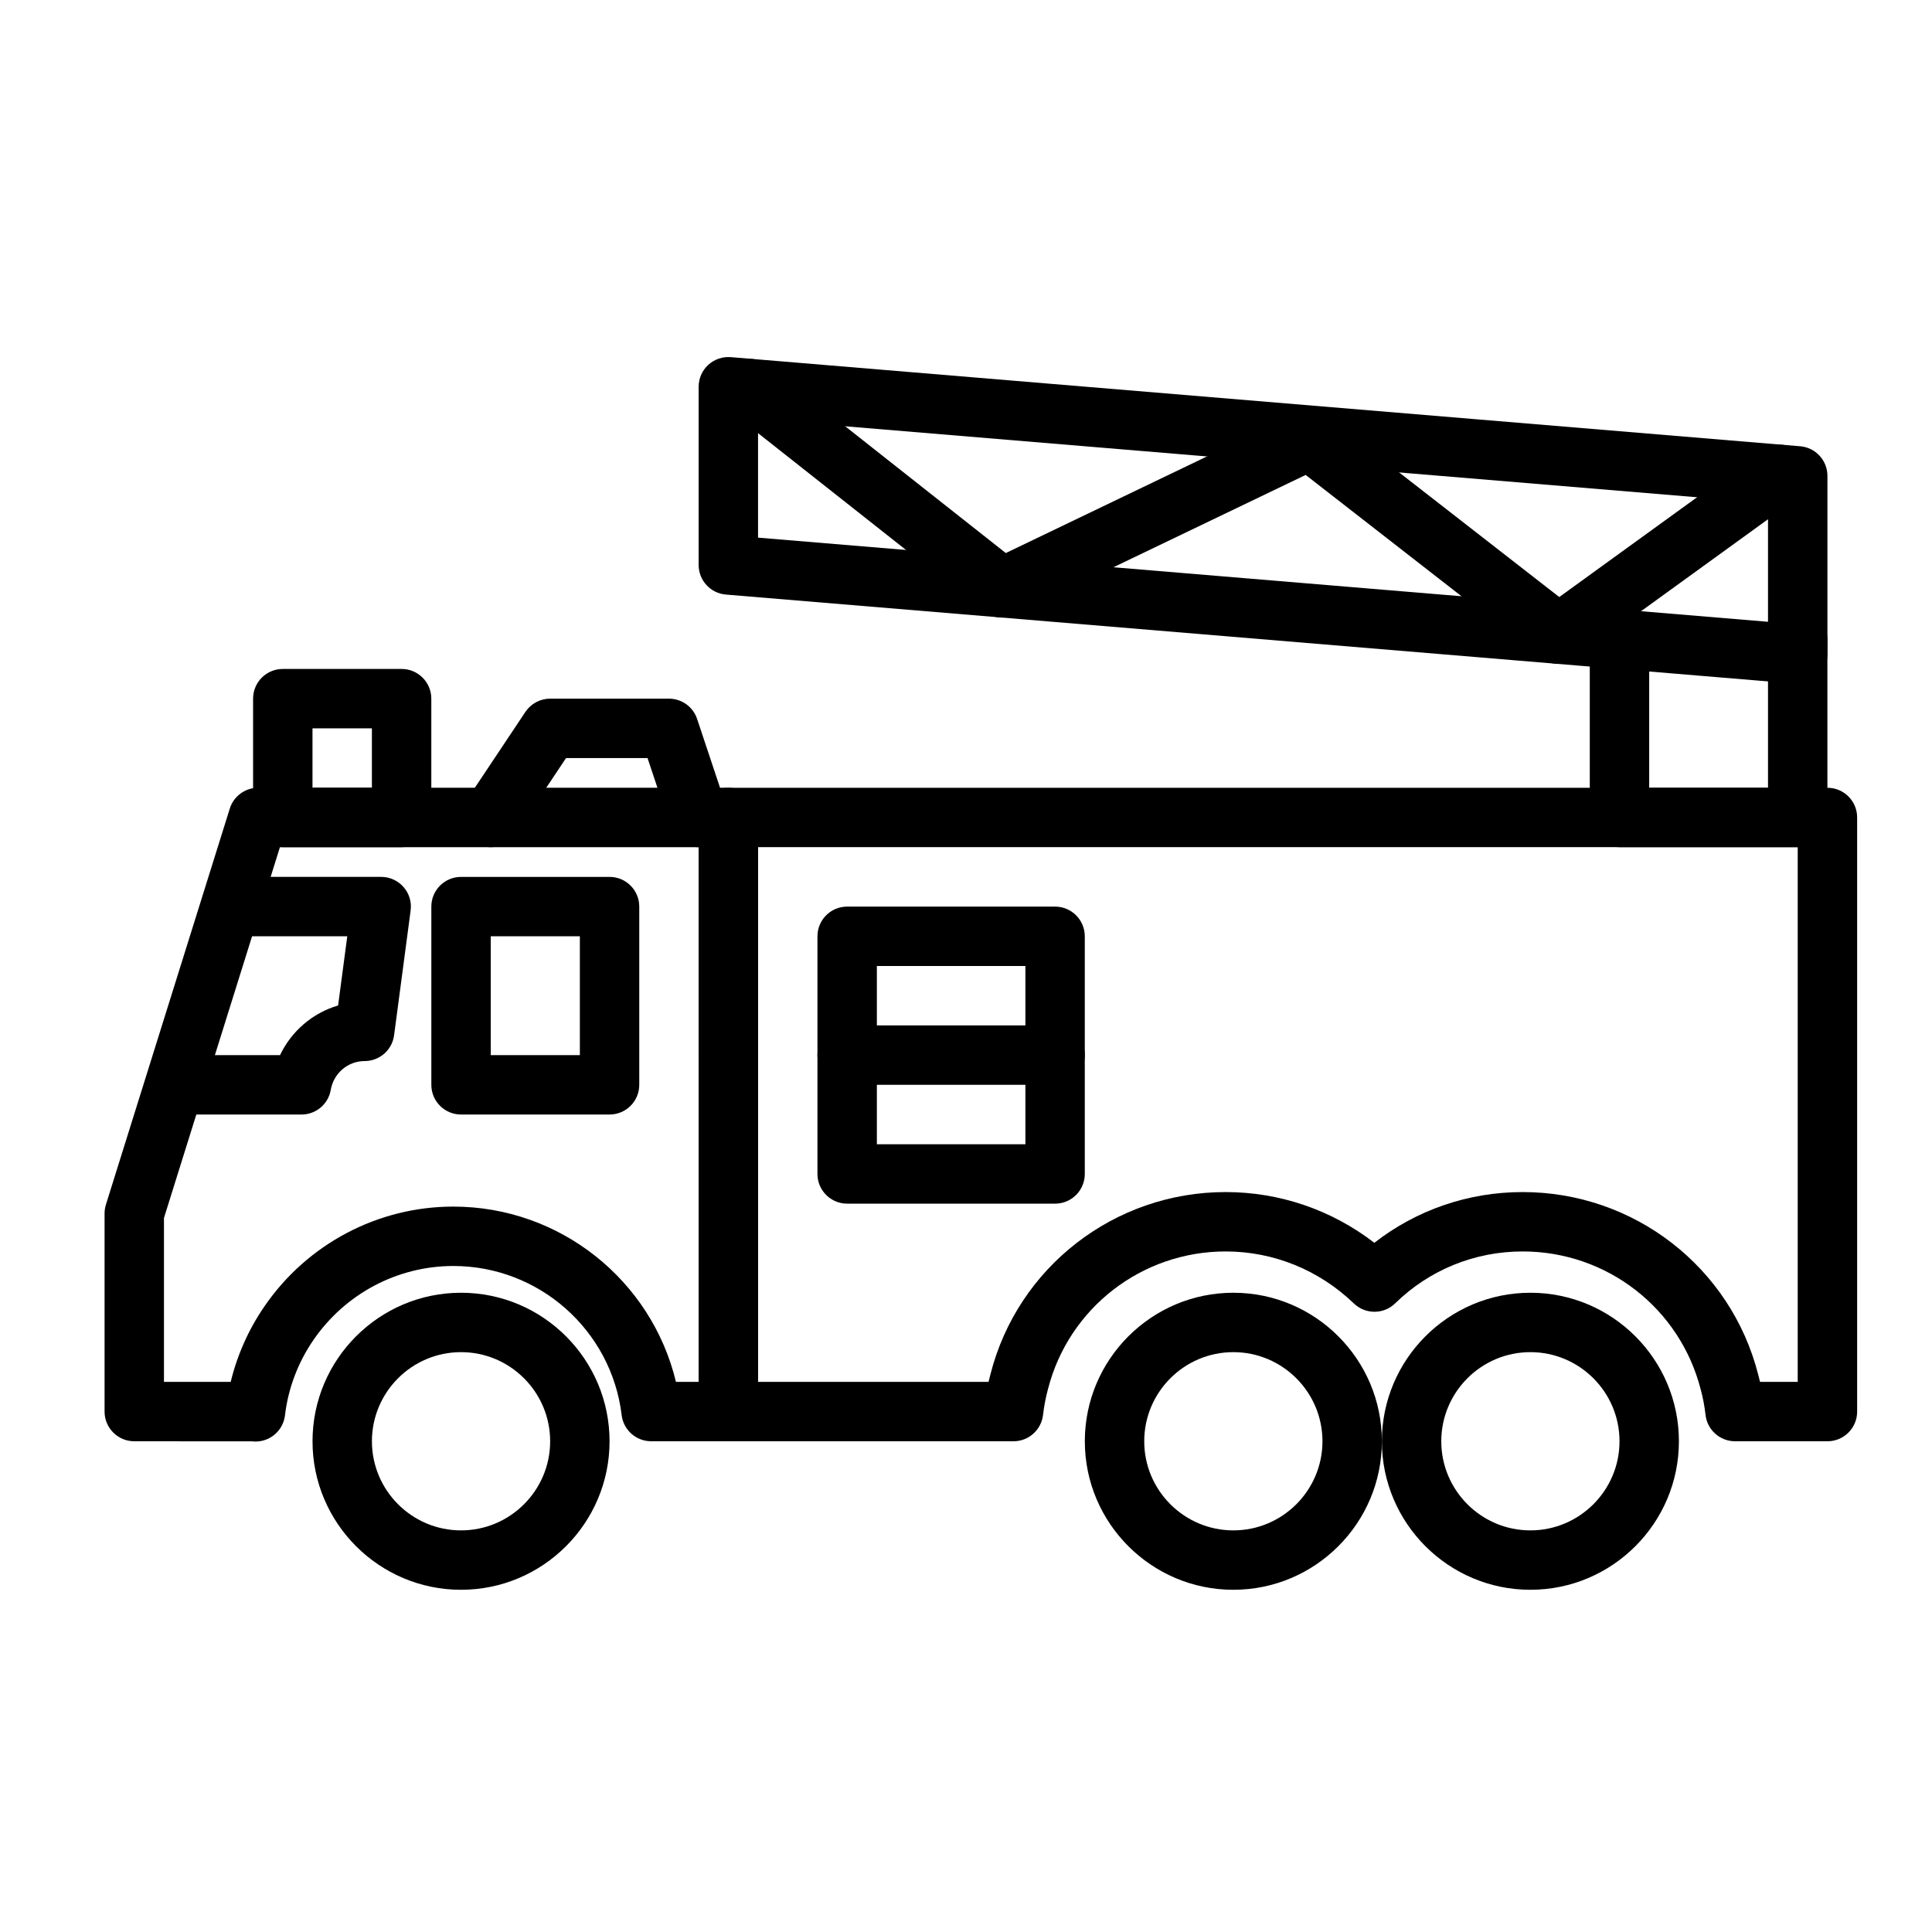
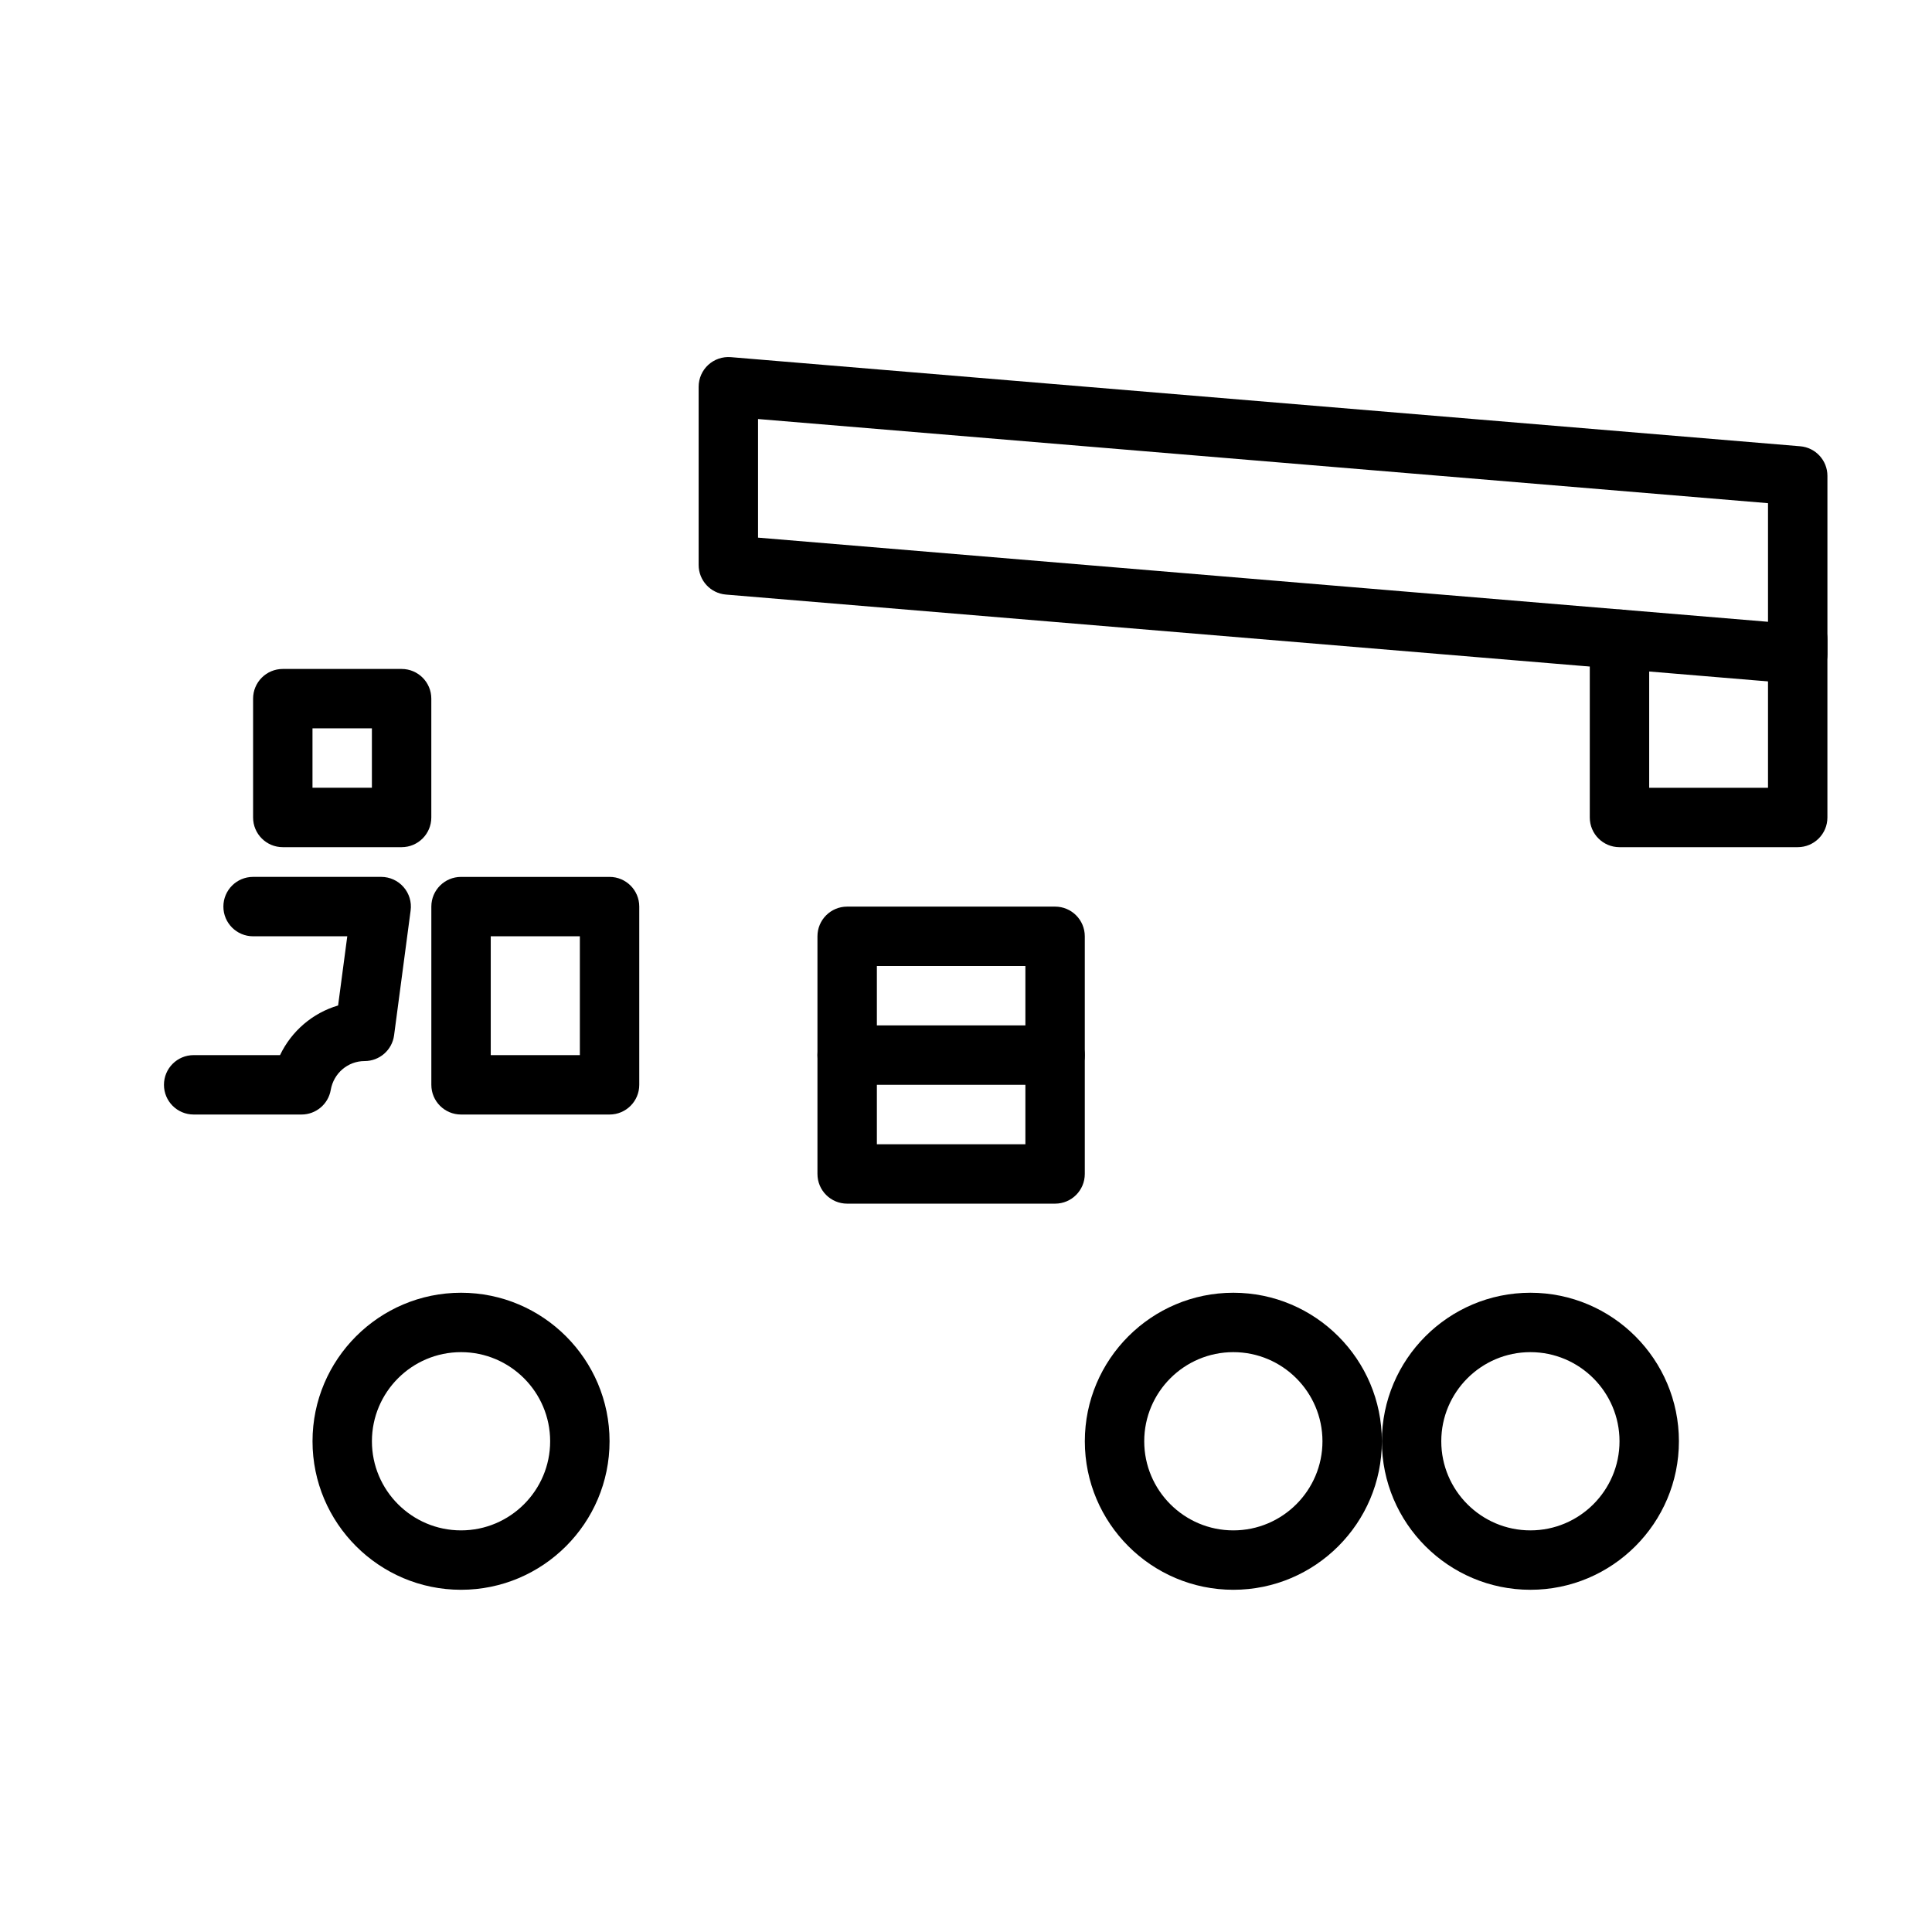
<svg xmlns="http://www.w3.org/2000/svg" fill="#000000" width="800px" height="800px" version="1.1" viewBox="144 144 512 512">
  <g>
    <path d="m620.41 368.51h-47.23c-4.352 0-7.871-3.523-7.871-7.871v-47.23c0-4.348 3.519-7.871 7.871-7.871 4.352 0 7.871 3.523 7.871 7.871v39.359h31.488v-39.359c0-4.348 3.519-7.871 7.871-7.871 4.352 0 7.871 3.523 7.871 7.871v47.23c0.004 4.344-3.519 7.871-7.871 7.871z" />
    <path d="m223.9 439.36h-28.578c-4.352 0-7.871-3.523-7.871-7.871 0-4.348 3.519-7.871 7.871-7.871h22.887c3.043-6.379 8.648-11.172 15.391-13.156l2.43-18.336h-24.961c-4.352 0-7.871-3.523-7.871-7.871s3.519-7.871 7.871-7.871h33.949c2.269 0 4.43 0.98 5.918 2.684 1.5 1.707 2.184 3.973 1.883 6.223l-4.383 33.062c-0.516 3.914-3.852 6.84-7.805 6.84-4.438 0-8.211 3.215-8.98 7.641-0.648 3.769-3.922 6.527-7.75 6.527z" />
    <path d="m305.54 439.36h-39.359c-4.352 0-7.871-3.523-7.871-7.871v-47.23c0-4.348 3.519-7.871 7.871-7.871h39.359c4.352 0 7.871 3.523 7.871 7.871v47.23c0 4.344-3.519 7.871-7.871 7.871zm-31.488-15.746h23.617v-31.488h-23.617z" />
    <path d="m266.18 565.31c-21.703 0-39.359-17.66-39.359-39.359 0-21.703 17.66-39.359 39.359-39.359 21.703 0 39.359 17.66 39.359 39.359s-17.66 39.359-39.359 39.359zm0-62.977c-13.023 0-23.617 10.594-23.617 23.617s10.594 23.617 23.617 23.617c13.023 0 23.617-10.594 23.617-23.617-0.004-13.023-10.598-23.617-23.617-23.617z" />
    <path d="m549.57 565.31c-21.703 0-39.359-17.66-39.359-39.359 0-21.703 17.66-39.359 39.359-39.359 21.703 0 39.359 17.66 39.359 39.359s-17.656 39.359-39.359 39.359zm0-62.977c-13.023 0-23.617 10.594-23.617 23.617s10.594 23.617 23.617 23.617c13.023 0 23.617-10.594 23.617-23.617s-10.594-23.617-23.617-23.617z" />
    <path d="m470.85 565.31c-21.703 0-39.359-17.66-39.359-39.359 0-21.703 17.66-39.359 39.359-39.359 21.703 0 39.359 17.66 39.359 39.359s-17.66 39.359-39.359 39.359zm0-62.977c-13.023 0-23.617 10.594-23.617 23.617s10.594 23.617 23.617 23.617c13.023 0 23.617-10.594 23.617-23.617-0.004-13.023-10.594-23.617-23.617-23.617z" />
-     <path d="m211.7 526.03c-0.316 0-0.637-0.02-0.953-0.059l-31.164-0.02c-4.352 0-7.871-3.523-7.871-7.871v-52.504c0-0.797 0.121-1.586 0.359-2.348l32.824-104.94c1.023-3.285 4.07-5.523 7.512-5.523h124.62c4.352 0 7.871 3.523 7.871 7.871v157.44c0 4.348-3.519 7.871-7.871 7.871h-20.465c-3.981 0-7.34-2.977-7.816-6.93-2.715-22.523-21.895-39.516-44.609-39.516-14.777 0-28.621 7.32-37.047 19.574-4.117 5.961-6.731 12.879-7.566 20-0.246 2.078-1.309 3.973-2.953 5.266-1.398 1.098-3.113 1.684-4.867 1.684zm111.43-15.82h6.016v-141.7h-110.96l-30.734 98.266v43.43h17.688c1.73-7.137 4.773-13.969 8.973-20.055 11.355-16.523 30.059-26.391 50.016-26.391 28.297 0 52.535 19.527 59.004 46.445z" />
-     <path d="m329.15 368.52c-3.297 0-6.367-2.086-7.465-5.387l-6.078-18.234h-21.602l-13.406 20.109c-2.414 3.613-7.297 4.594-10.918 2.184-3.621-2.41-4.598-7.301-2.184-10.918l15.742-23.617c1.461-2.188 3.922-3.504 6.551-3.504h31.488c3.391 0 6.394 2.168 7.465 5.383l7.871 23.617c1.375 4.125-0.852 8.582-4.973 9.961-0.828 0.273-1.668 0.406-2.492 0.406z" />
    <path d="m250.43 368.51h-31.488c-4.352 0-7.871-3.523-7.871-7.871v-31.488c0-4.348 3.519-7.871 7.871-7.871h31.488c4.352 0 7.871 3.523 7.871 7.871v31.488c0 4.344-3.519 7.871-7.871 7.871zm-23.617-15.746h15.742v-15.742h-15.742z" />
-     <path d="m628.29 525.95h-24.484c-3.988 0-7.348-2.988-7.816-6.949-0.285-2.449-0.699-4.652-1.27-6.727-5.512-21.617-24.898-36.629-47.195-36.629-12.715 0-24.715 4.883-33.777 13.742-3.043 2.977-7.887 2.996-10.961 0.043-9.242-8.887-21.309-13.785-33.98-13.785-22.246 0-41.605 15.012-47.086 36.504-0.605 2.234-1.023 4.438-1.309 6.848-0.469 3.969-3.828 6.953-7.82 6.953h-75.566c-4.352 0-7.871-3.523-7.871-7.871l-0.004-157.44c0-4.348 3.519-7.871 7.871-7.871h291.27c4.352 0 7.871 3.523 7.871 7.871v157.44c0.004 4.348-3.519 7.871-7.867 7.871zm-17.859-15.742h9.984v-141.7h-275.52v141.7h61.078c0.16-0.695 0.34-1.383 0.523-2.066 7.227-28.348 32.855-48.234 62.309-48.234 14.344 0 28.098 4.731 39.406 13.449 11.191-8.719 24.906-13.449 39.312-13.449 29.496 0 55.156 19.887 62.414 48.359 0.176 0.629 0.336 1.281 0.492 1.941z" />
    <path d="m423.61 462.98h-55.105c-4.352 0-7.871-3.523-7.871-7.871v-62.977c0-4.348 3.519-7.871 7.871-7.871h55.105c4.352 0 7.871 3.523 7.871 7.871v62.977c0.004 4.344-3.519 7.871-7.871 7.871zm-47.23-15.746h39.359v-47.23h-39.359z" />
    <path d="m423.61 431.49h-55.105c-4.352 0-7.871-3.523-7.871-7.871 0-4.348 3.519-7.871 7.871-7.871h55.105c4.352 0 7.871 3.523 7.871 7.871 0.004 4.344-3.519 7.871-7.871 7.871z" />
    <path d="m620.41 325.21c-0.215 0-0.438-0.008-0.652-0.027l-283.39-23.617c-4.082-0.34-7.219-3.75-7.219-7.844v-47.23c0-2.203 0.922-4.301 2.543-5.793 1.613-1.488 3.789-2.227 5.981-2.051l283.39 23.617c4.086 0.336 7.223 3.746 7.223 7.84v47.23c0 2.203-0.922 4.301-2.543 5.793-1.457 1.344-3.363 2.082-5.332 2.082zm-275.52-38.73 267.65 22.301v-31.434l-267.65-22.301z" />
-     <path d="m557.05 319.94c-1.707 0-3.414-0.555-4.836-1.66l-62.199-48.414-77.082 37.016c-2.707 1.312-5.918 0.945-8.281-0.914l-66.914-52.824c-3.414-2.691-3.996-7.641-1.309-11.055 2.699-3.41 7.664-3.996 11.055-1.301l63.062 49.777 77.043-37c2.699-1.297 5.887-0.949 8.242 0.883l61.387 47.773 53.699-38.883c3.535-2.551 8.449-1.758 10.992 1.762 2.551 3.519 1.77 8.441-1.754 10.992l-58.488 42.352c-1.379 1-3.004 1.496-4.617 1.496z" />
  </g>
</svg>